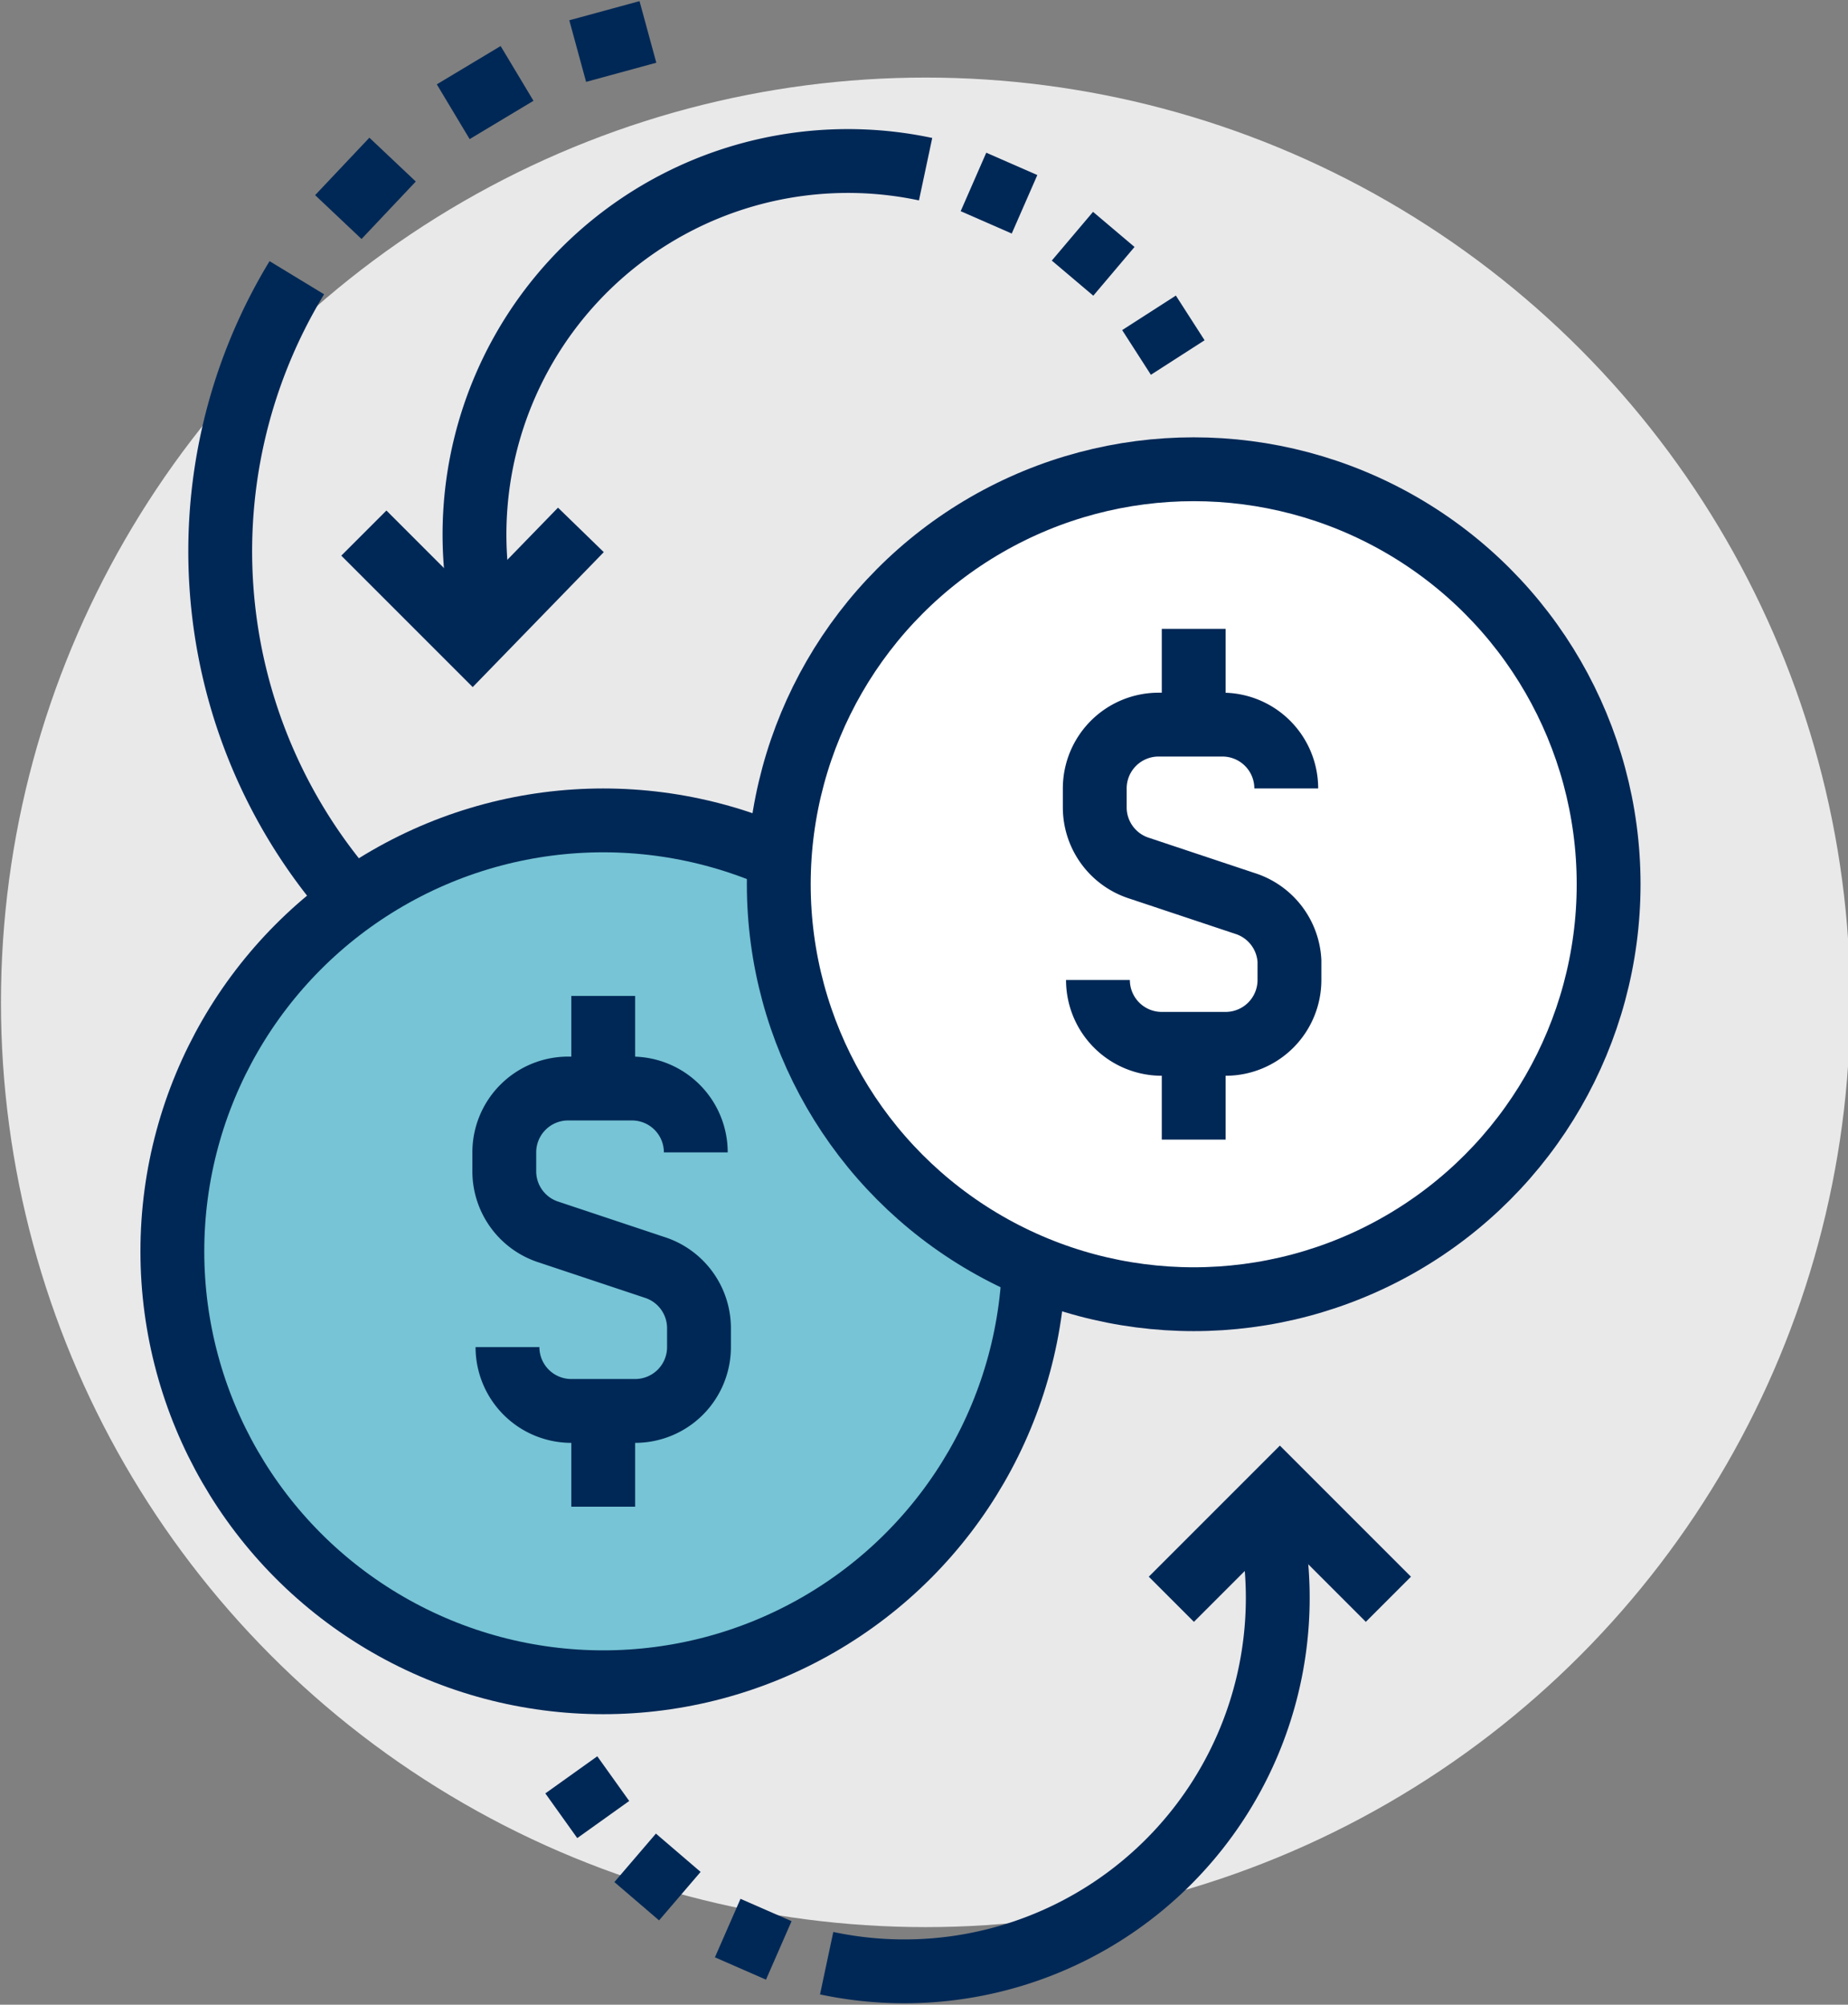
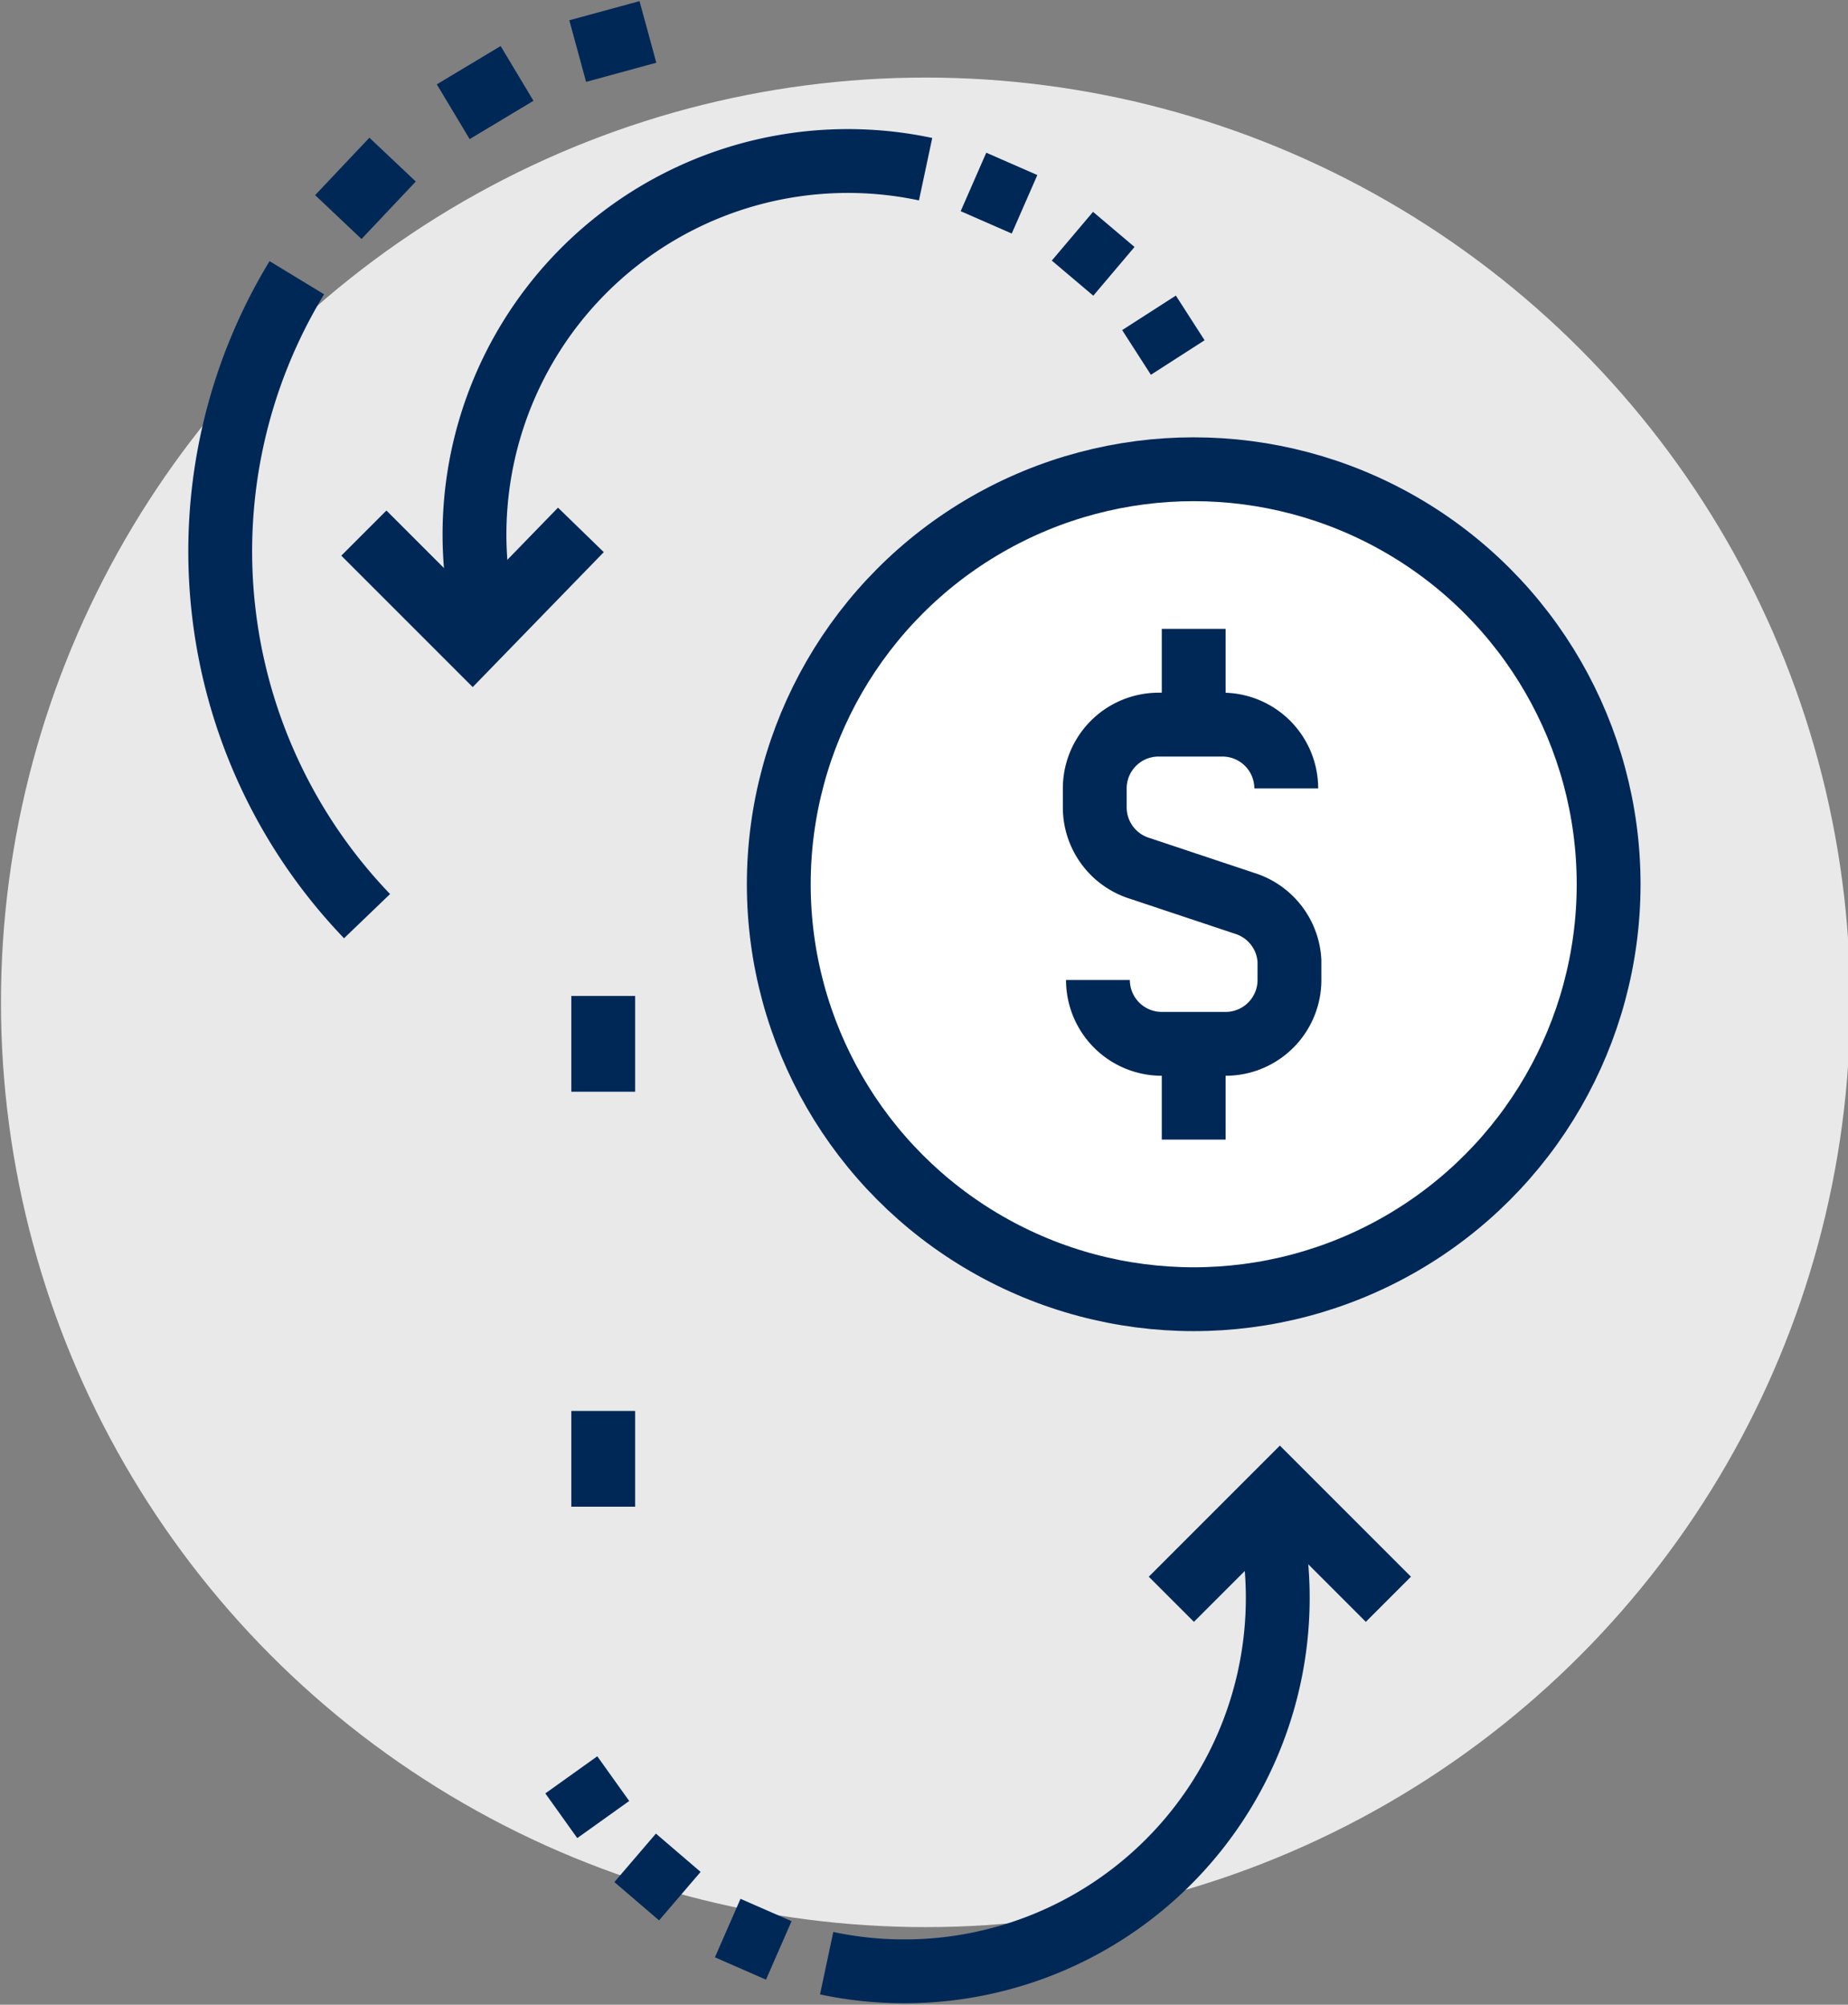
<svg xmlns="http://www.w3.org/2000/svg" viewBox="0 0 57.9 62.8">
  <rect x="0" y="0" width="57.9" height="62.8" fill="#808080" stroke="none" />
  <defs>
    <style>.cls-1{fill:#e9e9ea;stroke:#e9e9ea;stroke-width:0.94px;}.cls-1,.cls-2,.cls-3,.cls-4{stroke-miterlimit:10;}.cls-2{fill:none;}.cls-2,.cls-3,.cls-4{stroke:#002856;stroke-width:2px;}.cls-3{fill:#76c4d5;}.cls-4{fill:#fff;}</style>
  </defs>
  <title>Asset 26</title>
  <g id="Layer_2" data-name="Layer 2">
    <g id="Layer_1-2" data-name="Layer 1">
      <circle class="cls-1" cx="29" cy="31.4" r="28.5" />
      <path class="cls-2" d="M36,9.8l.9,1.4" />
      <path class="cls-2" d="M33.6,7.4l1.3,1.1" />
      <path class="cls-2" d="M30.5,5.7l1.6.7" />
      <path class="cls-2" d="M15.3,19.9A11.7,11.7,0,0,1,29,5.3" />
      <polyline class="cls-2" points="18.2 16.6 14.8 20.1 11.4 16.7" />
      <path class="cls-2" d="M18.1,1.6,20.3,1" />
      <path class="cls-2" d="M14.2,3.5l2-1.2" />
      <path class="cls-2" d="M10.6,6.8,12.3,5" />
      <path class="cls-2" d="M11.5,28.7A16.5,16.5,0,0,1,9.3,8.7" />
      <path class="cls-2" d="M18.9,57l-1-1.4" />
      <path class="cls-2" d="M21.3,59.4l-1.4-1.2" />
      <path class="cls-2" d="M24.4,61.1l-1.6-.7" />
      <path class="cls-2" d="M39.6,46.9A11.7,11.7,0,0,1,25.9,61.5" />
      <polyline class="cls-2" points="36.7 50.1 40.1 46.7 43.5 50.1" />
-       <circle class="cls-3" cx="18.9" cy="39.2" r="13.5" />
      <circle class="cls-4" cx="37.4" cy="27.7" r="13" />
      <path class="cls-2" d="M34.4,30.7h0a2,2,0,0,0,2,2h2a2,2,0,0,0,2-2v-.6A2,2,0,0,0,39,28.3l-3.3-1.1a2,2,0,0,1-1.4-1.9v-.6a2,2,0,0,1,2-2h2a2,2,0,0,1,2,2h0" />
      <line class="cls-2" x1="37.4" y1="22.7" x2="37.4" y2="19.7" />
      <line class="cls-2" x1="37.4" y1="32.7" x2="37.4" y2="35.7" />
-       <path class="cls-2" d="M15.9,42.2h0a2,2,0,0,0,2,2h2a2,2,0,0,0,2-2v-.6a2,2,0,0,0-1.4-1.9l-3.3-1.1a2,2,0,0,1-1.4-1.9v-.6a2,2,0,0,1,2-2h2a2,2,0,0,1,2,2h0" />
      <line class="cls-2" x1="18.9" y1="34.2" x2="18.9" y2="31.2" />
      <line class="cls-2" x1="18.9" y1="44.2" x2="18.9" y2="47.2" />
    </g>
  </g>
</svg>